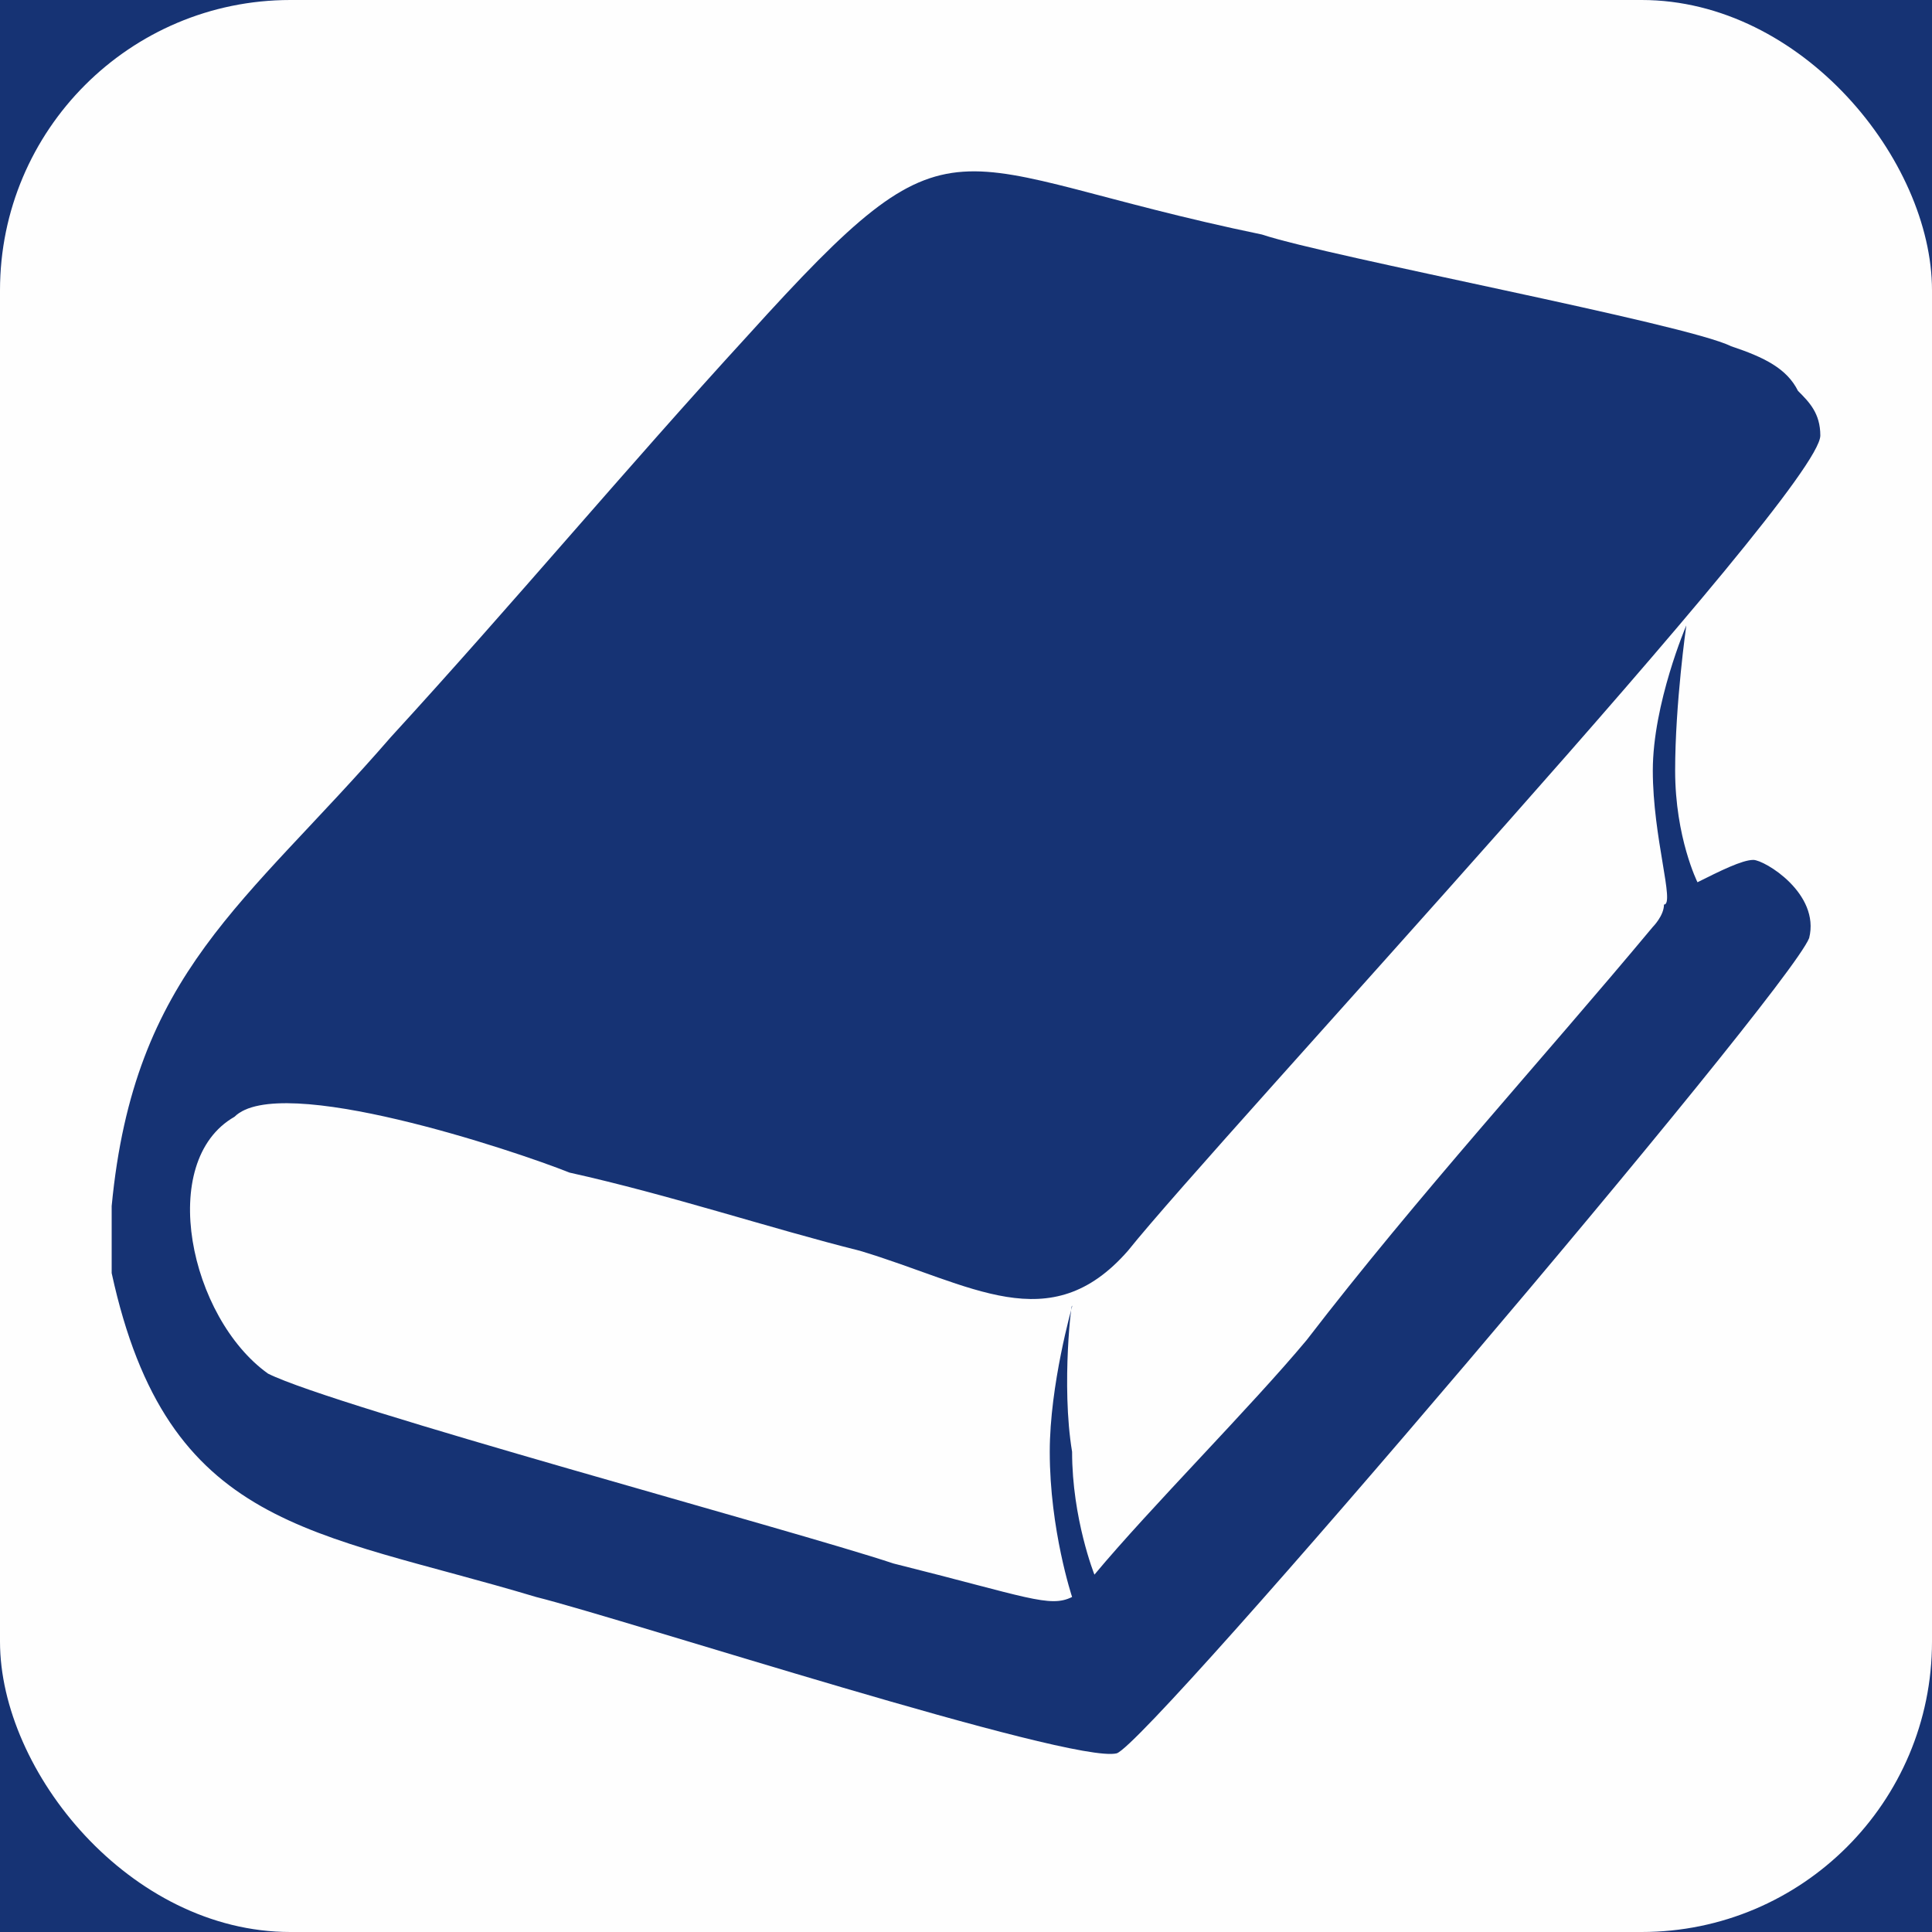
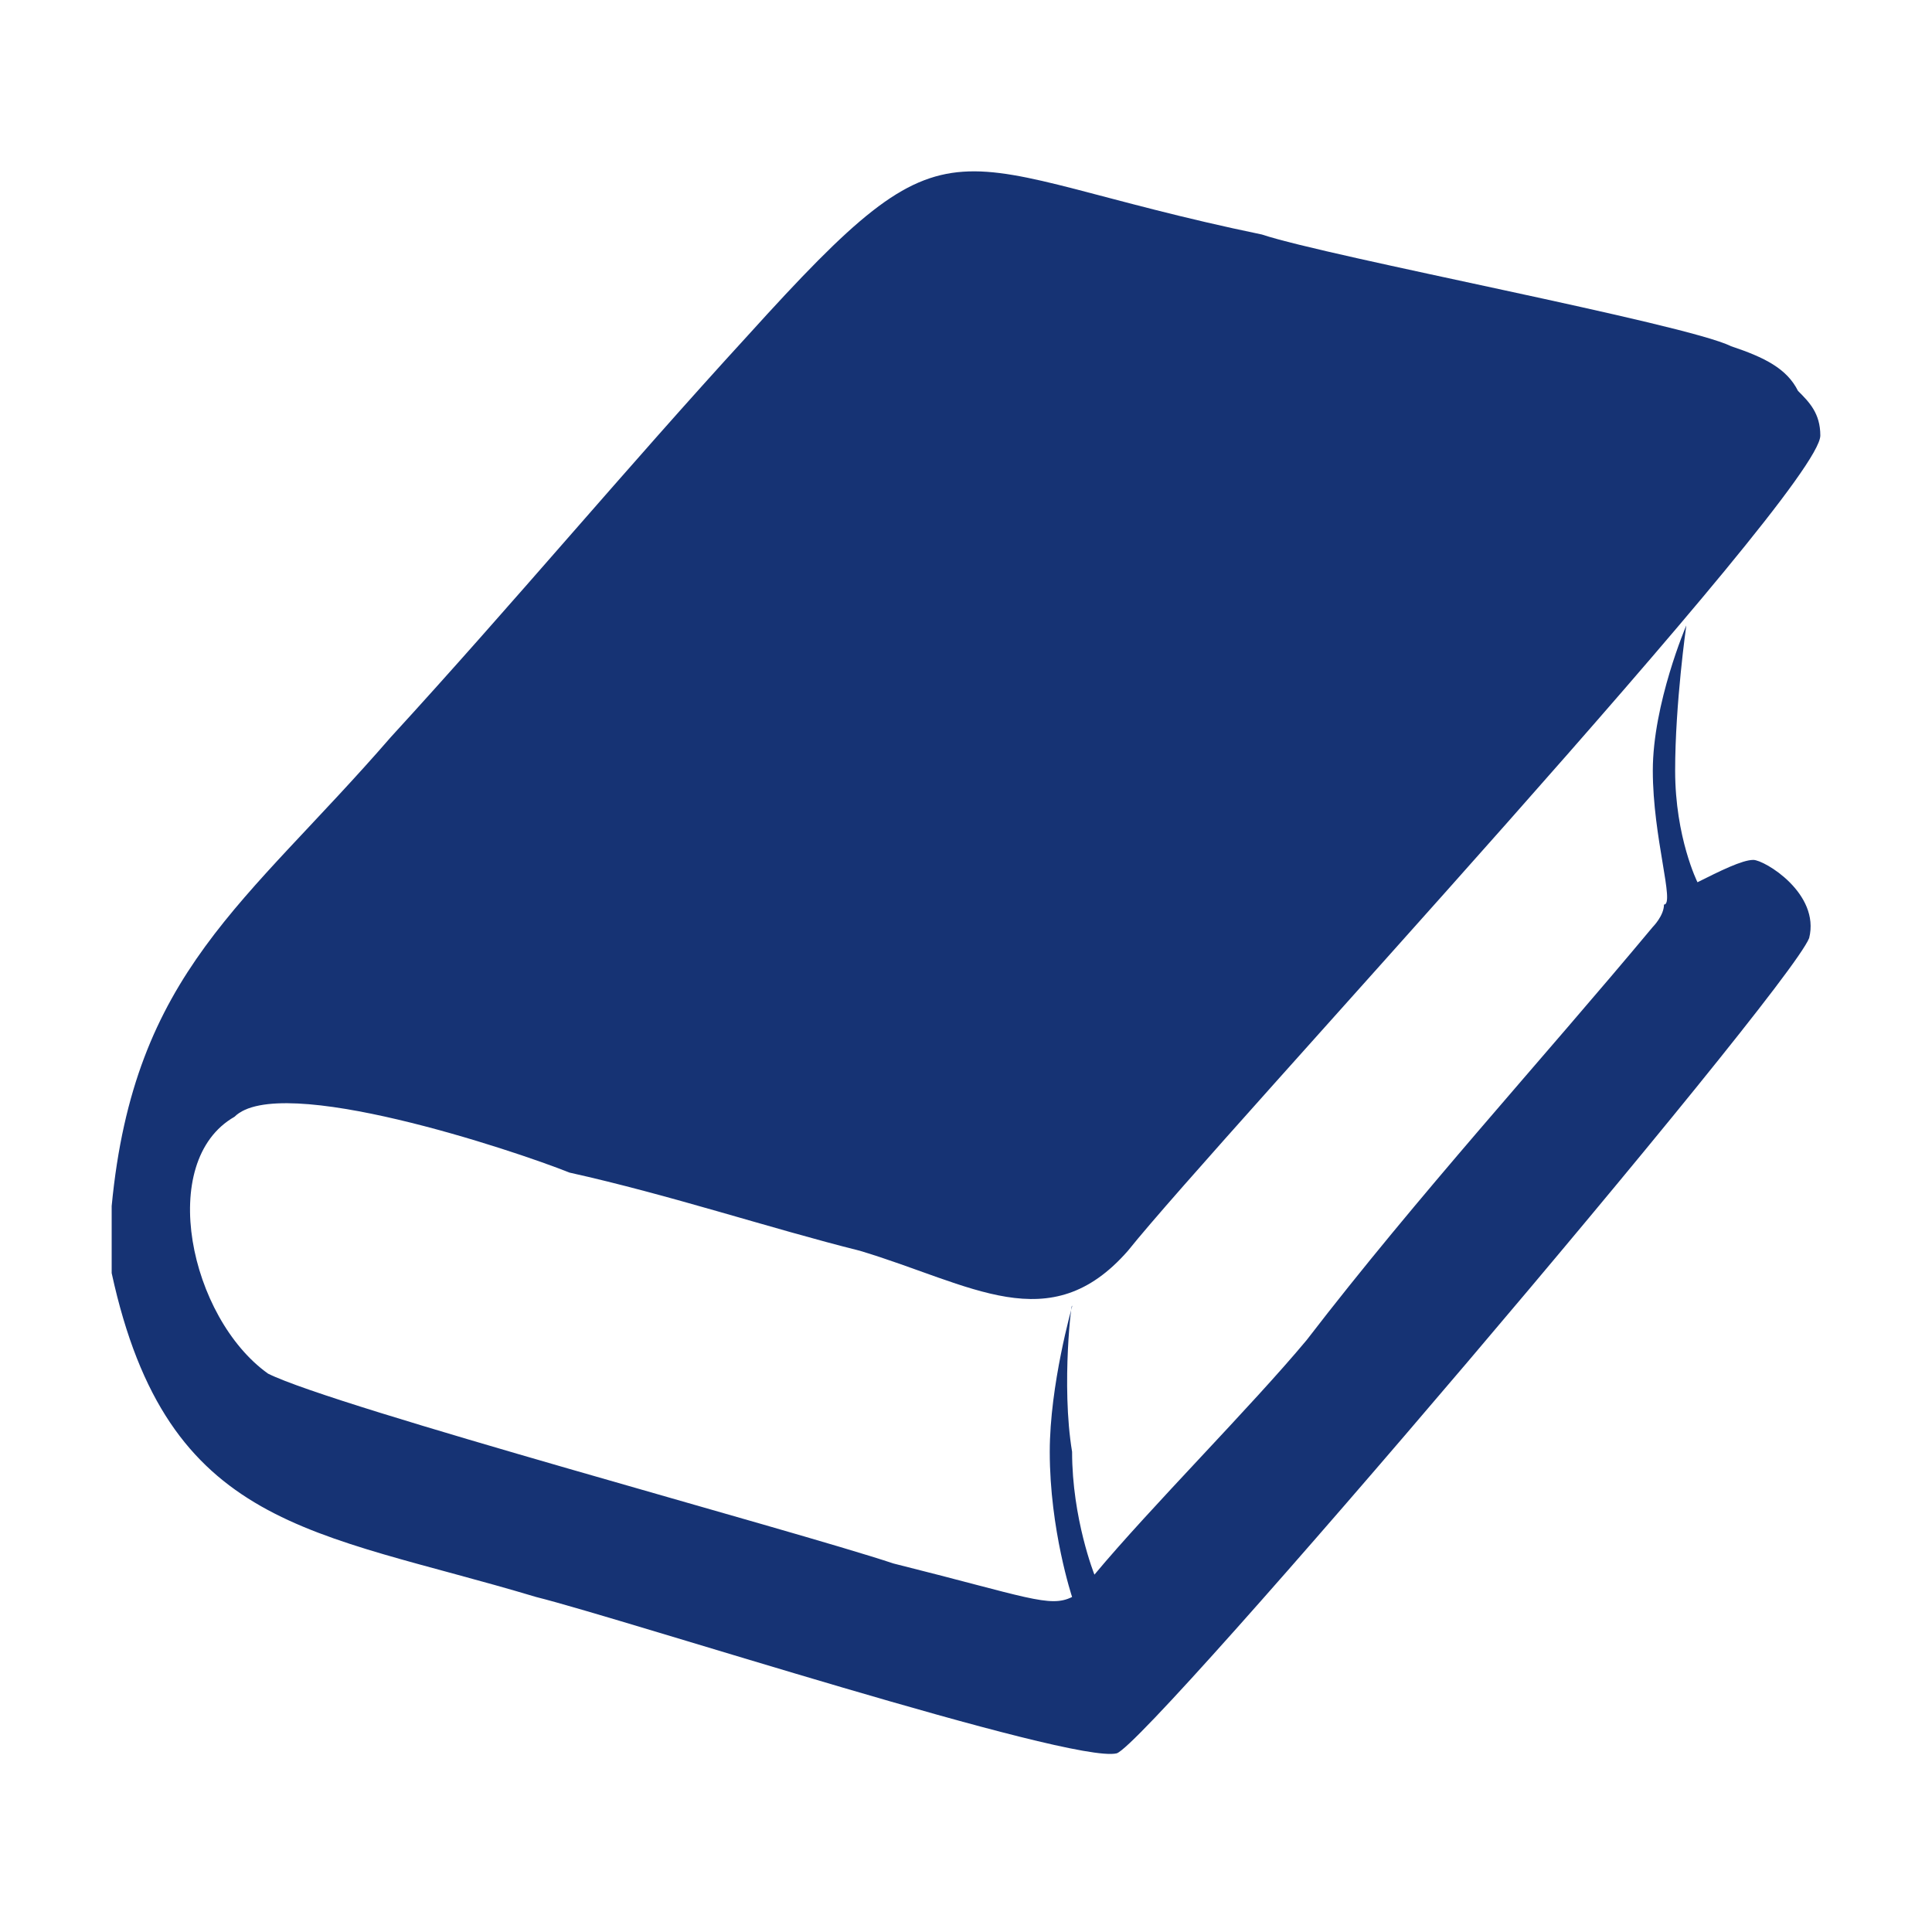
<svg xmlns="http://www.w3.org/2000/svg" xml:space="preserve" width="1500px" height="1500px" version="1.1" style="shape-rendering:geometricPrecision; text-rendering:geometricPrecision; image-rendering:optimizeQuality; fill-rule:evenodd; clip-rule:evenodd" viewBox="0 0 173 173">
  <defs>
    <style type="text/css">
   
    .fil0 {fill:#163374}
    .fil2 {fill:#163374}
    .fil1 {fill:#FEFEFE}
   
  </style>
  </defs>
  <g id="Ebene_x0020_1">
-     <rect class="fil0" width="173" height="173" />
-     <rect class="fil1" width="173" height="173" rx="26" ry="26" />
    <path class="fil2" d="M10 108l0 6c5,23 18,23 38,29 8,2 48,15 52,14 3,-1 60,-68 62,-73 1,-4 -4,-7 -5,-7 -1,0 -3,1 -5,2 0,0 -2,-4 -2,-10 0,-6 1,-13 1,-13 0,0 -3,7 -3,13 0,6 2,12 1,12 0,1 -1,2 -1,2 -10,12 -21,24 -31,37 -5,6 -14,15 -19,21 0,0 -2,-5 -2,-11 -1,-6 0,-14 0,-13 0,0 -2,7 -2,13 0,7 2,13 2,13 -2,1 -4,0 -16,-3 -9,-3 -50,-14 -56,-17 -7,-5 -10,-19 -3,-23 4,-4 25,3 30,5 9,2 18,5 26,7 10,3 17,8 24,0 8,-10 62,-68 62,-73 0,-2 -1,-3 -2,-4 -1,-2 -3,-3 -6,-4 -4,-2 -36,-8 -42,-10 -29,-6 -27,-12 -46,9 -11,12 -21,24 -32,36 -13,15 -23,21 -25,42z" />
  </g>
</svg>